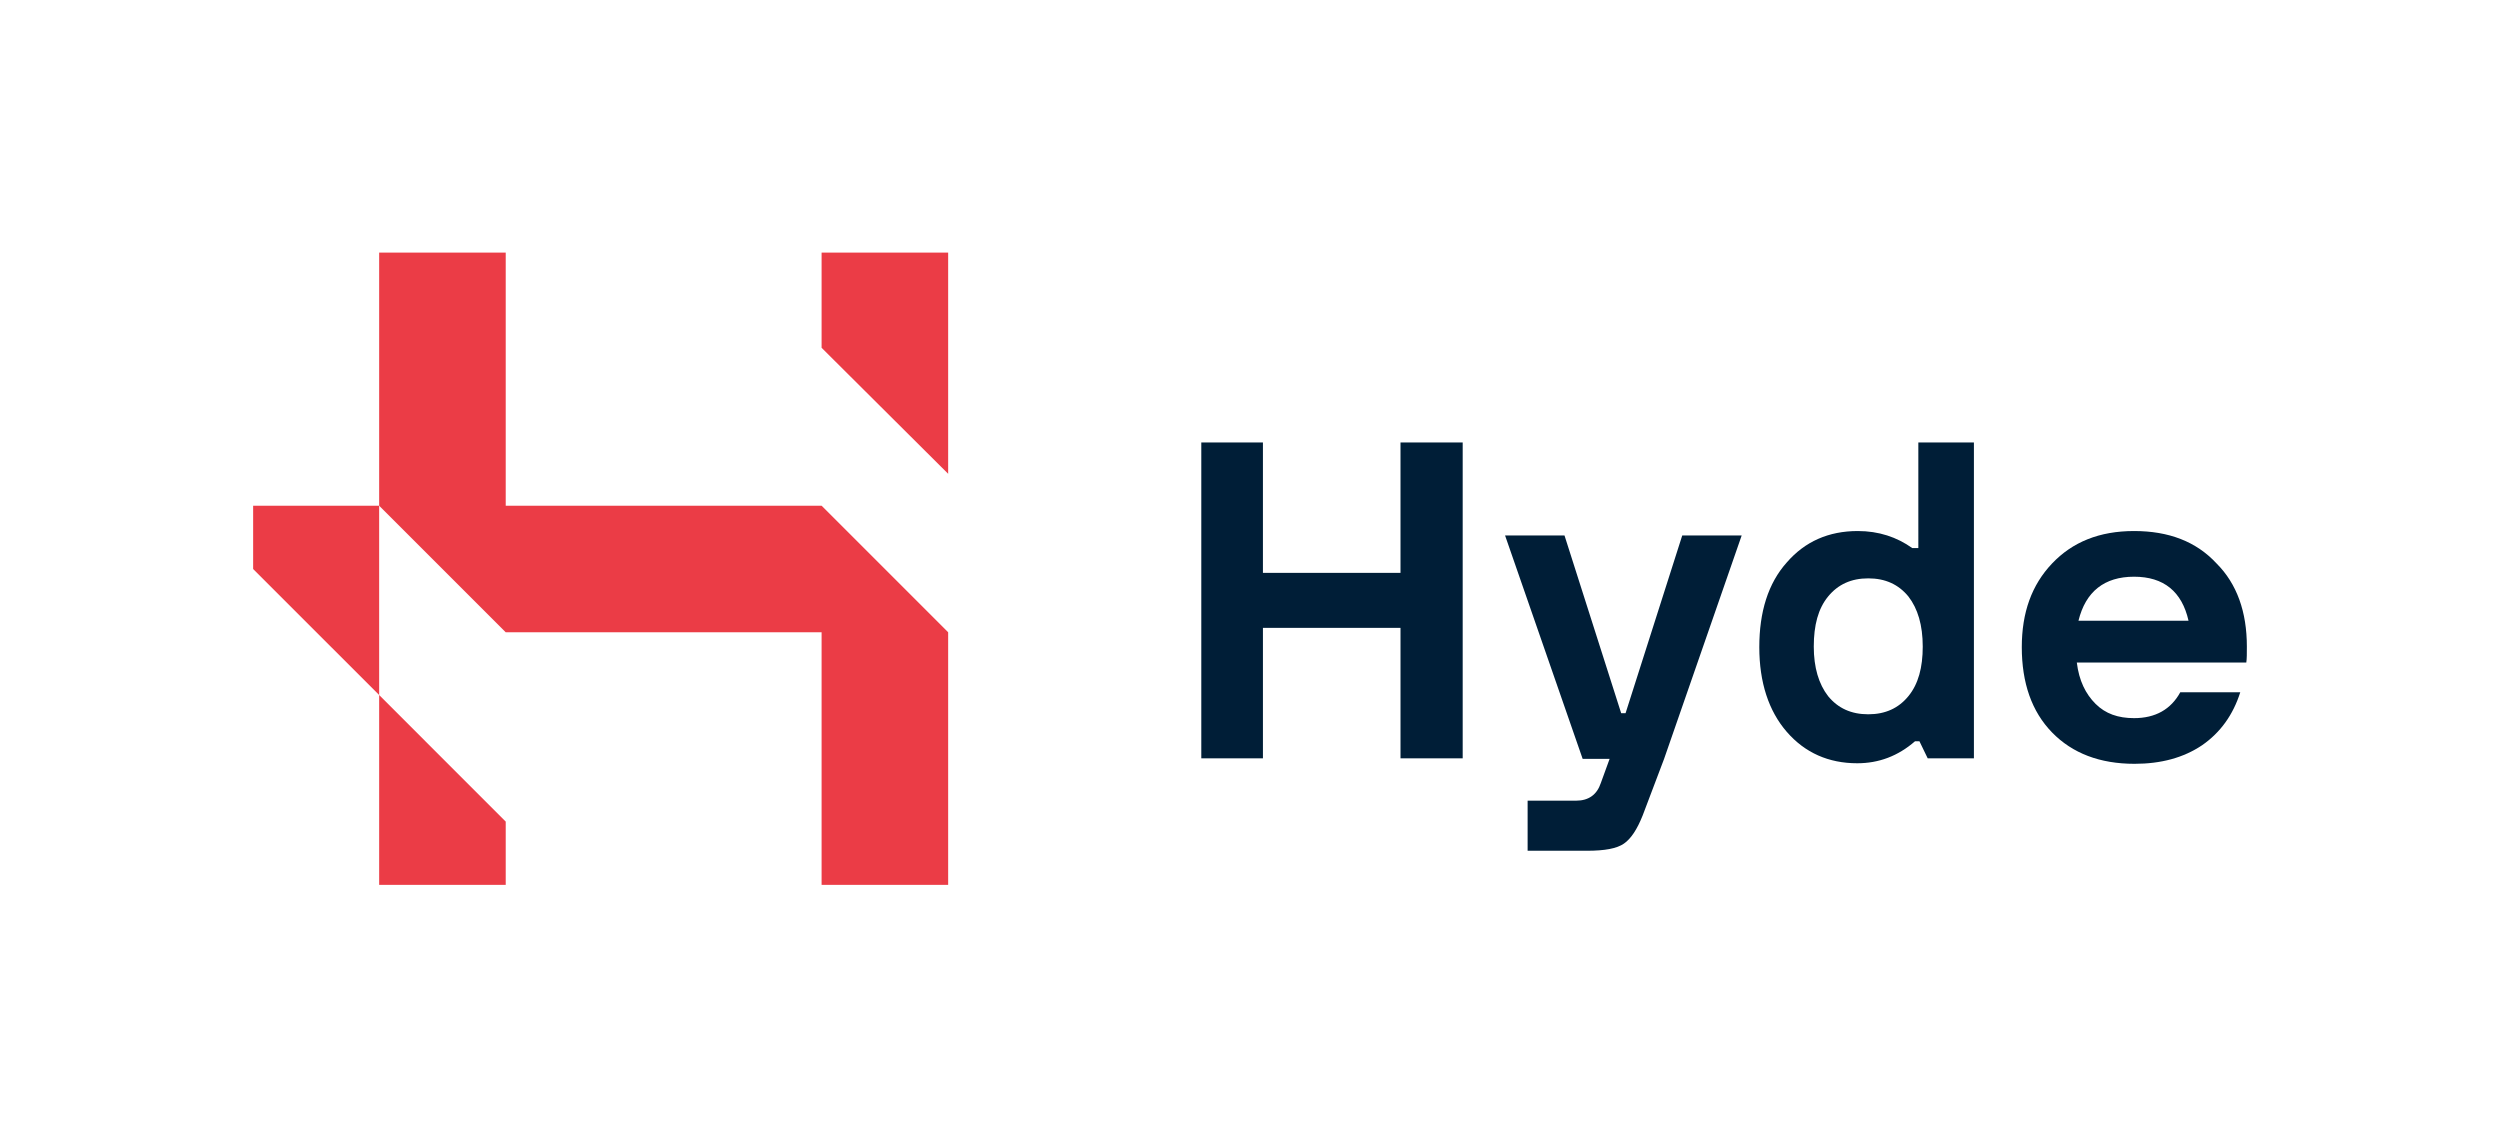
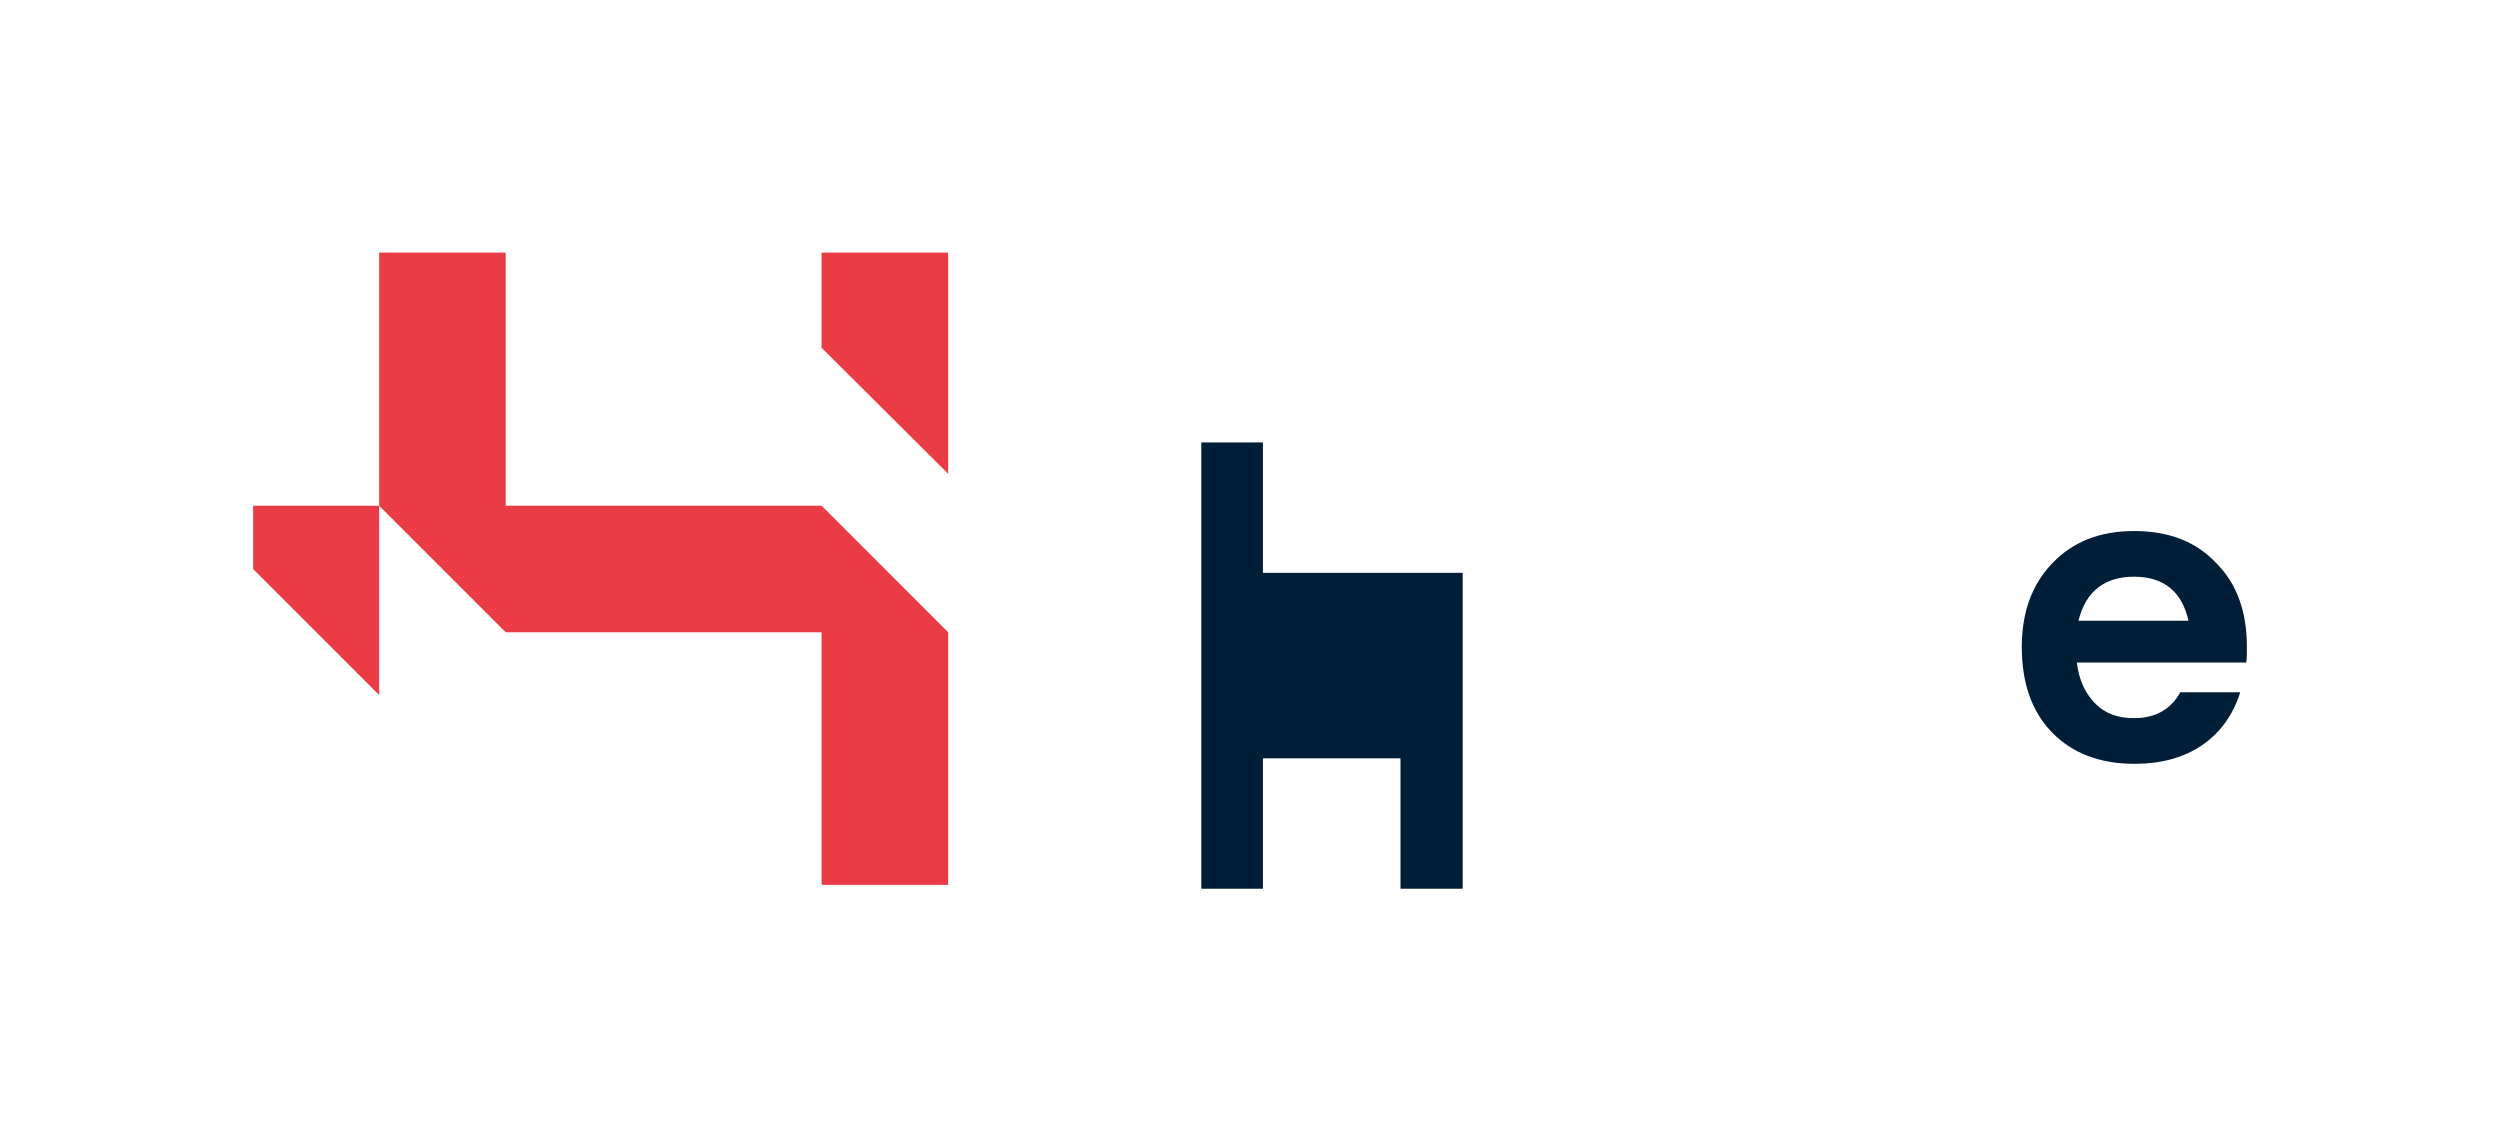
<svg xmlns="http://www.w3.org/2000/svg" version="1.1" x="0px" y="0px" viewBox="0 0 454.3 206.7" style="enable-background:new 0 0 454.3 206.7;" xml:space="preserve">
  <style type="text/css">
	.st0{fill:#001E37;}
	.st1{fill:#EB3C46;}
</style>
  <g id="Ebene_1">
    <g>
-       <path class="st0" d="M218.3,80.4h11.2v23.7h25V80.4h11.3v57.4h-11.3v-23.7h-25v23.7h-11.2V80.4z" />
-       <path class="st0" d="M316.5,97.3l-14.1,40.6l-3.9,10.3c-1,2.5-2.1,4.2-3.4,5.1s-3.5,1.3-6.7,1.3h-10.8v-9.1h8.8    c2.3,0,3.8-1.1,4.5-3.2l1.6-4.4h-4.9l-14.1-40.6h10.8l10.3,32.3h0.8l10.3-32.3H316.5z" />
-       <path class="st0" d="M337.5,138.7c-5.2,0-9.5-1.9-12.8-5.7s-5-9-5-15.4c0-6.4,1.6-11.6,5-15.4c3.3-3.8,7.6-5.7,12.9-5.7    c3.8,0,7.1,1.1,9.9,3.1h1.1V80.4h10.1v57.4h-8.4l-1.5-3.1h-0.8C344.9,137.4,341.4,138.7,337.5,138.7L337.5,138.7z M346.8,126.5    c1.8-2.2,2.6-5.2,2.6-9c0-3.9-0.9-6.9-2.6-9.1c-1.8-2.2-4.2-3.3-7.3-3.3c-3.1,0-5.5,1.1-7.3,3.3c-1.8,2.2-2.6,5.2-2.6,9.1    c0,3.8,0.9,6.8,2.6,9c1.8,2.2,4.2,3.3,7.3,3.3C342.6,129.8,345,128.7,346.8,126.5z" />
+       <path class="st0" d="M218.3,80.4h11.2v23.7h25h11.3v57.4h-11.3v-23.7h-25v23.7h-11.2V80.4z" />
      <path class="st0" d="M408.3,117.5c0,1.3,0,2.2-0.1,2.9h-30.8c0.4,3.3,1.6,5.7,3.4,7.5s4.1,2.6,7,2.6c3.9,0,6.7-1.6,8.4-4.7h10.9    c-1.3,4.1-3.6,7.3-6.9,9.6c-3.4,2.3-7.5,3.4-12.3,3.4c-6.3,0-11.3-1.9-15-5.7c-3.7-3.8-5.5-9-5.5-15.5c0-6.3,1.8-11.3,5.5-15.2    c3.7-3.9,8.6-5.9,14.9-5.9s11.3,1.9,15,5.9C406.5,106.1,408.3,111.2,408.3,117.5L408.3,117.5z M387.8,104.8c-5.4,0-8.8,2.7-10.1,8    h20C396.5,107.5,393.2,104.8,387.8,104.8L387.8,104.8z" />
    </g>
  </g>
  <g id="Ebene_2">
    <polygon class="st1" points="68.9,45.9 91.9,45.9 91.9,91.9 149.3,91.9 172.3,114.9 172.3,160.8 149.3,160.8 149.3,114.9    91.9,114.9 68.9,91.9  " />
    <polygon class="st1" points="68.9,91.9 46,91.9 46,103.4 68.9,126.3  " />
-     <polygon class="st1" points="68.9,160.8 91.9,160.8 91.9,149.3 68.9,126.3  " />
    <polygon class="st1" points="149.3,45.9 149.3,63.2 172.3,86.1 172.3,45.9  " />
  </g>
</svg>